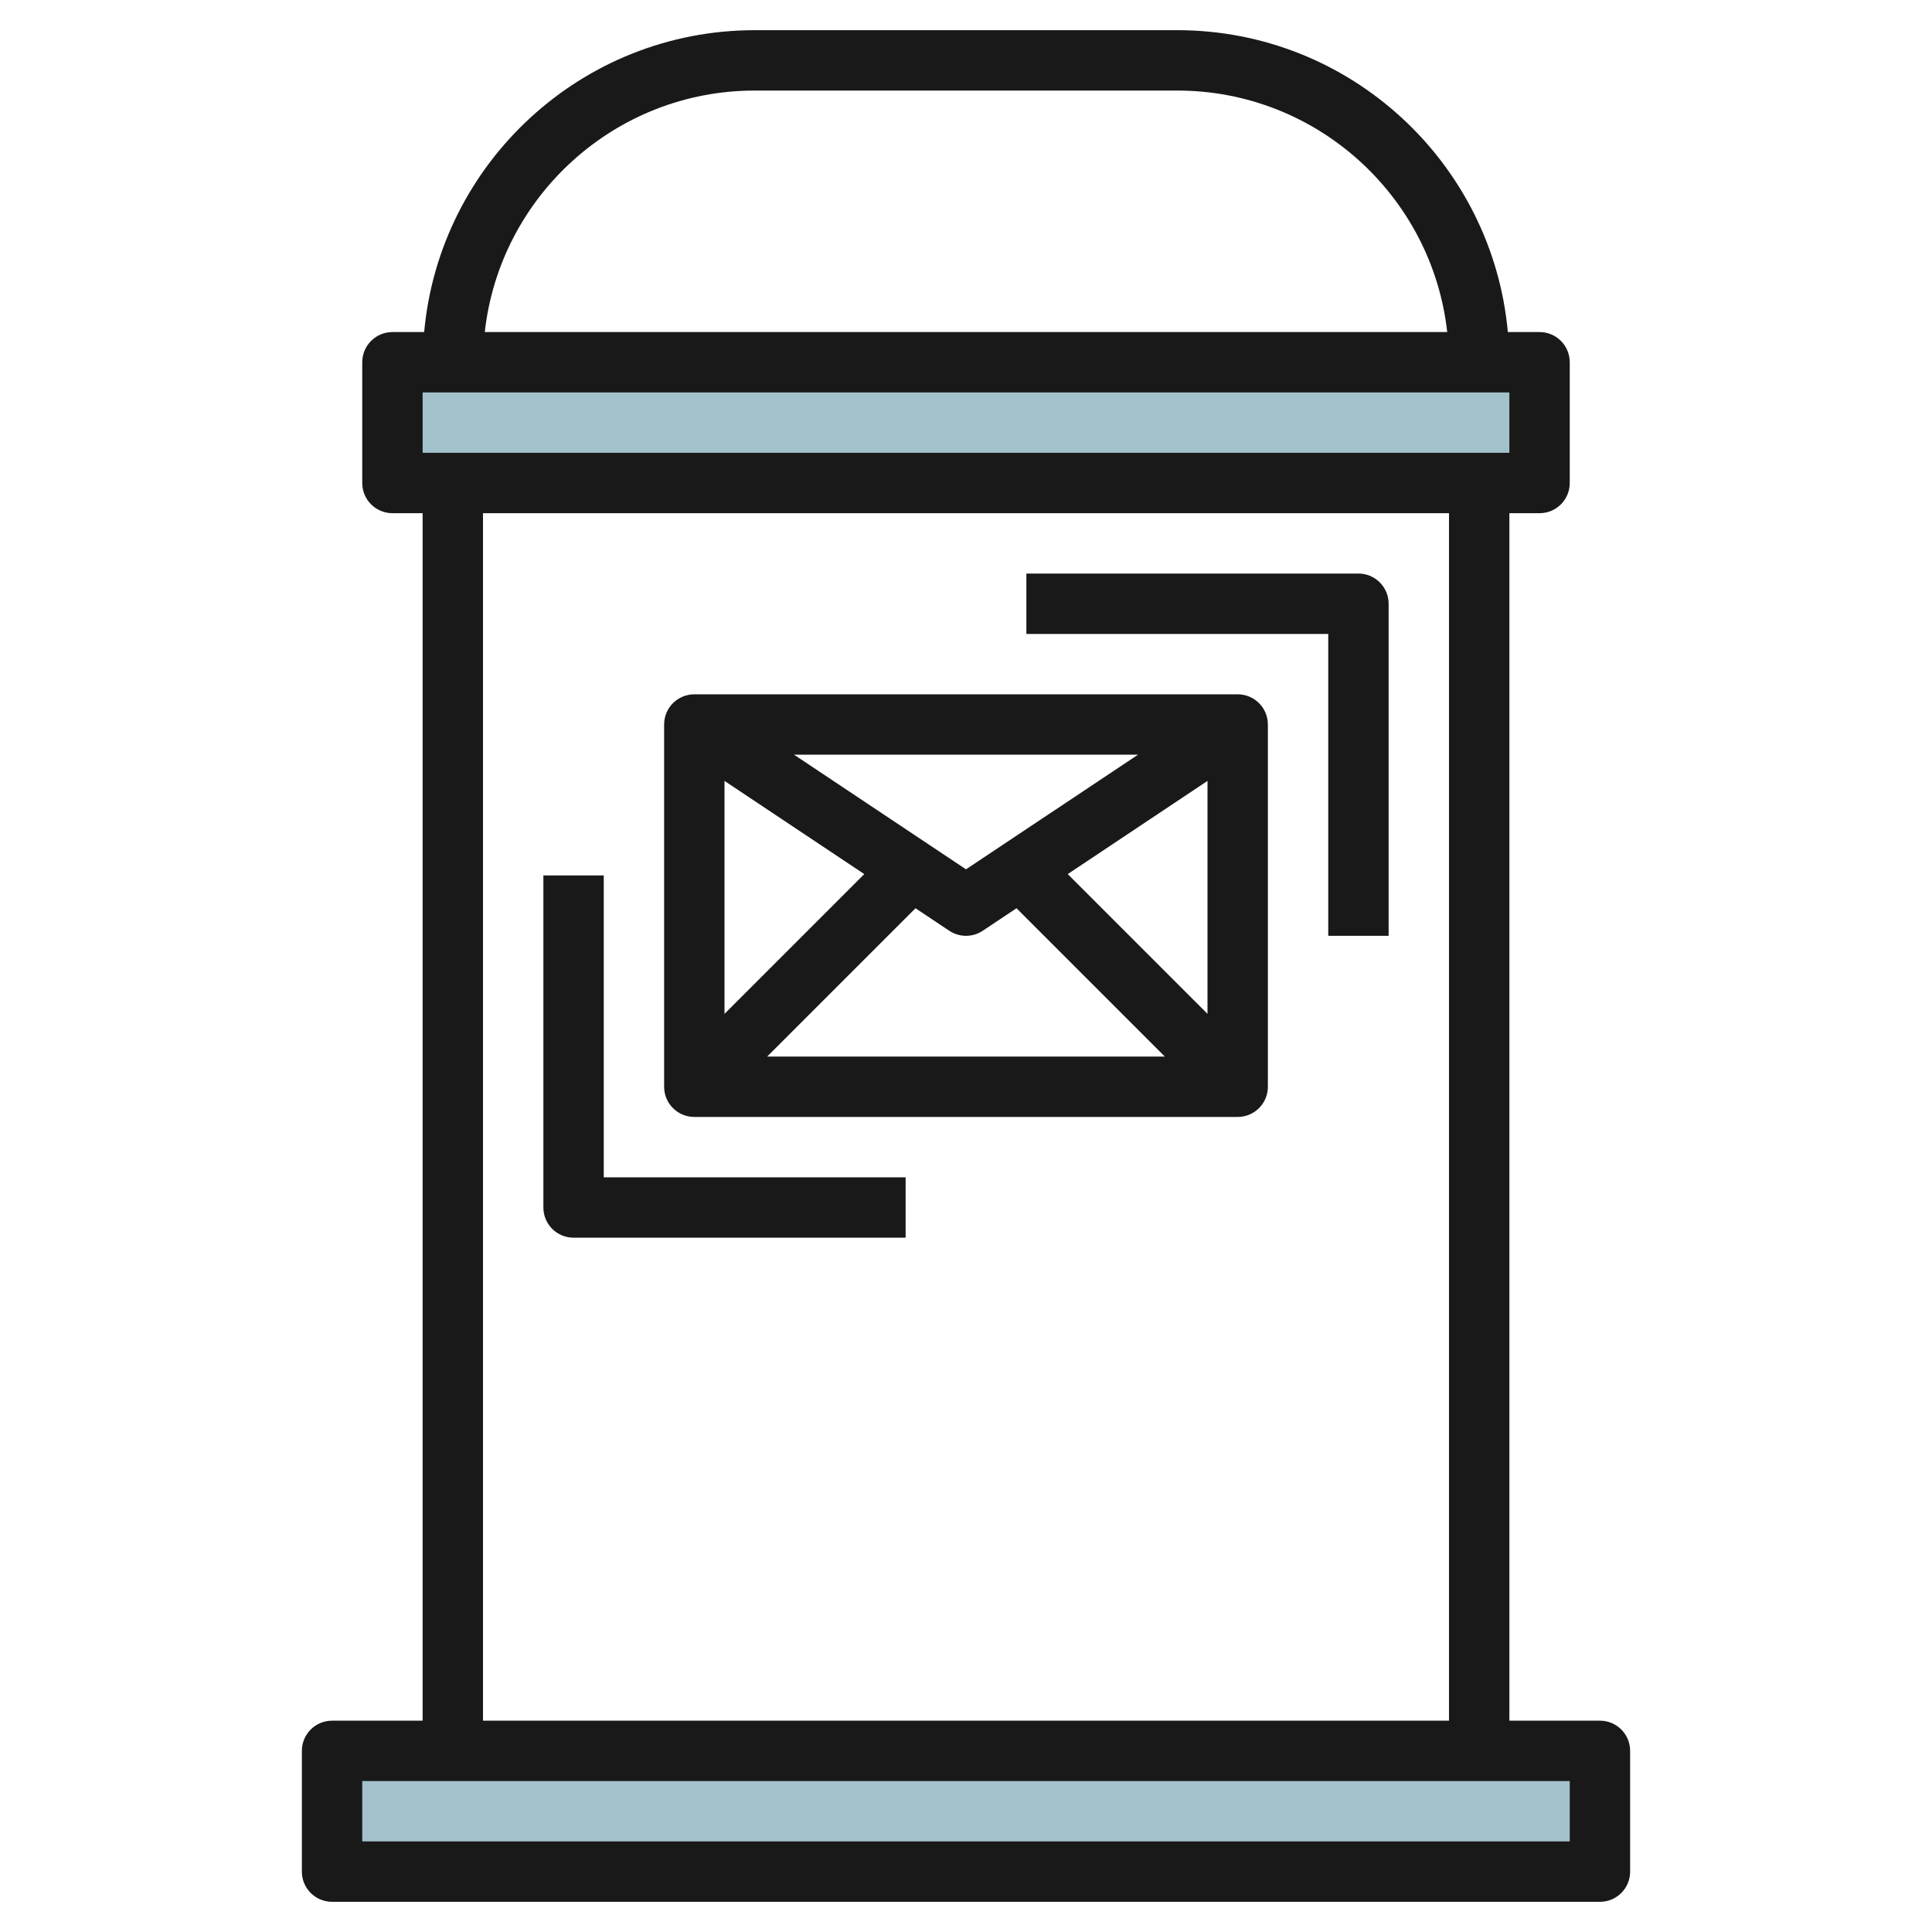
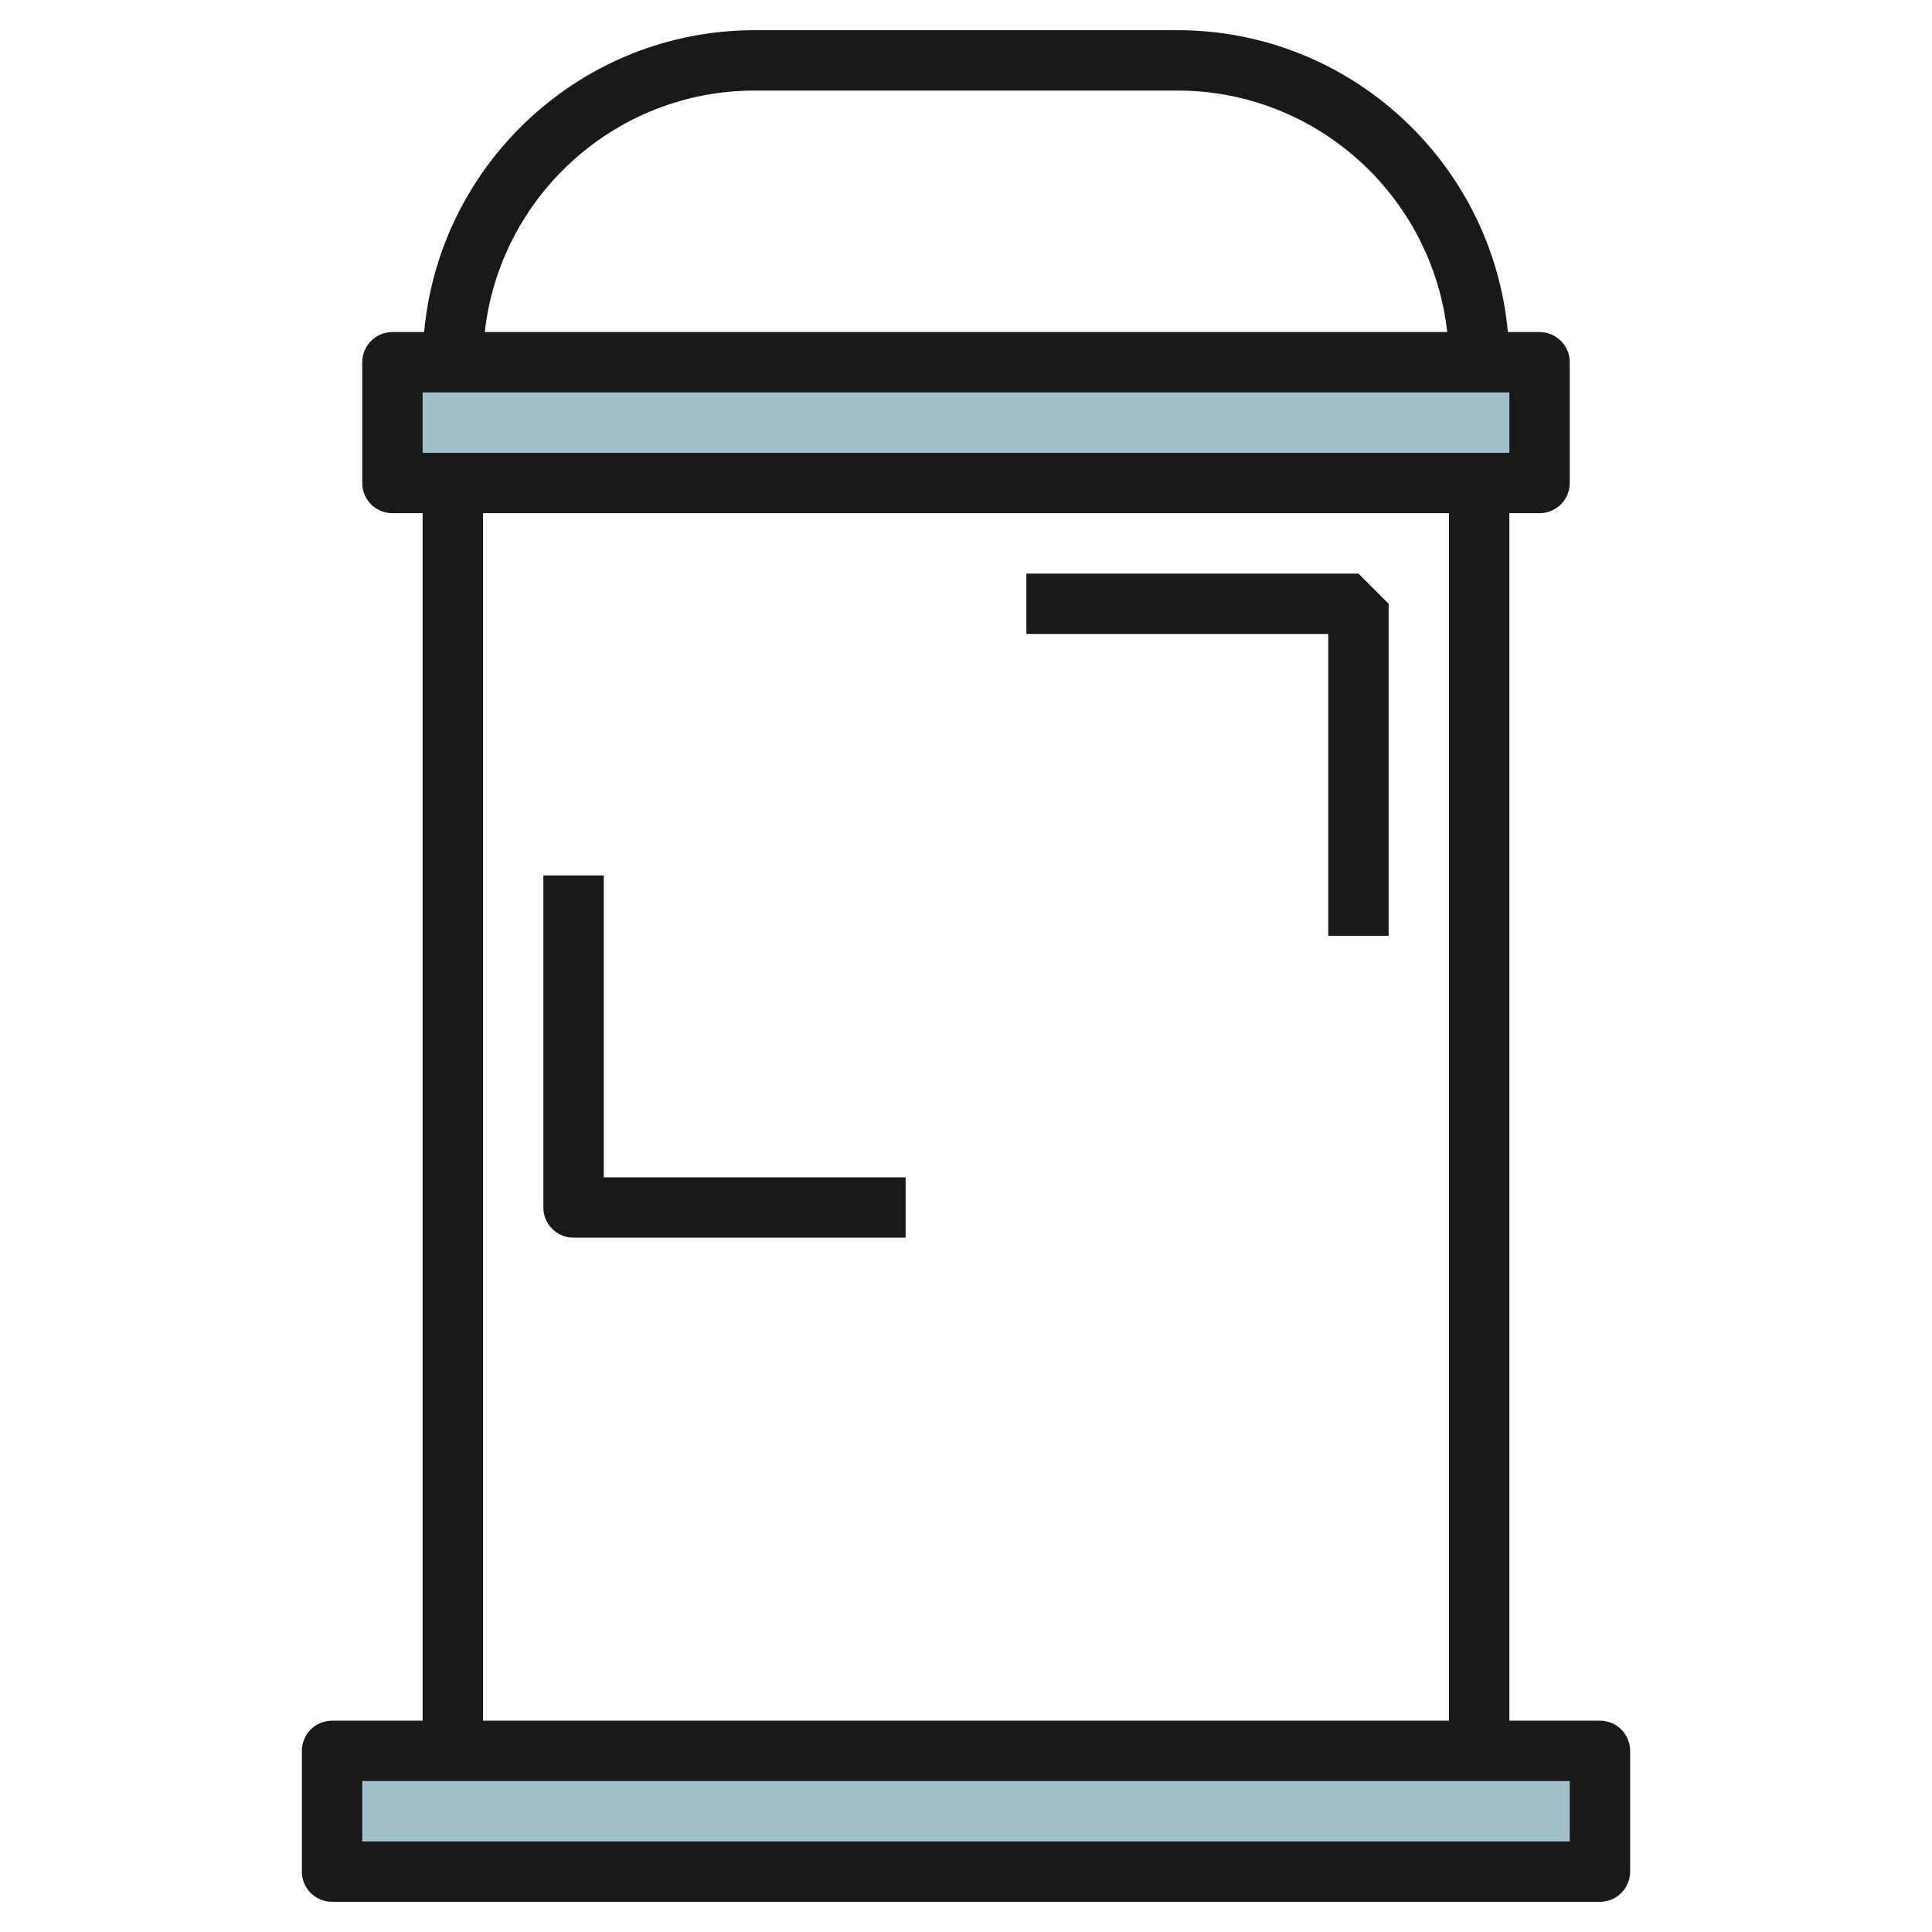
<svg xmlns="http://www.w3.org/2000/svg" id="Layer_3" enable-background="new 0 0 64 64" height="512" viewBox="0 0 64 64" width="512">
  <g>
    <path d="m13 12h38v4h-38z" fill="#a3c1ca" />
    <path d="m11 58h42v4h-42z" fill="#a3c1ca" />
    <g fill="#191919">
-       <path d="m41 23h-18c-.553 0-1 .448-1 1v12c0 .553.447 1 1 1h18c.553 0 1-.447 1-1v-12c0-.552-.447-1-1-1zm-9 5.798-5.697-3.798h11.395zm-3.37.157-4.63 4.631v-7.717zm1.697 1.132 1.118.745c.168.112.362.168.555.168s.387-.056.555-.168l1.118-.745 4.913 4.913h-13.172zm5.043-1.132 4.63-3.087v7.717z" />
      <path d="m11 57c-.553 0-1 .447-1 1v4c0 .553.447 1 1 1h42c.553 0 1-.447 1-1v-4c0-.553-.447-1-1-1h-3v-40h1c.553 0 1-.448 1-1v-4c0-.552-.447-1-1-1h-1.051c-.507-5.598-5.221-10-10.949-10h-14c-5.728 0-10.442 4.402-10.949 10h-1.051c-.553 0-1 .448-1 1v4c0 .552.447 1 1 1h1v40zm41 4h-40v-2h40zm-27-58h14c4.625 0 8.442 3.507 8.941 8h-31.882c.499-4.493 4.316-8 8.941-8zm-11 10h36v2h-36zm2 4h32v40h-32z" />
-       <path d="m45 19h-11v2h10v10h2v-11c0-.552-.447-1-1-1z" />
+       <path d="m45 19h-11v2h10v10h2v-11z" />
      <path d="m20 29h-2v11c0 .553.447 1 1 1h11v-2h-10z" />
    </g>
  </g>
</svg>